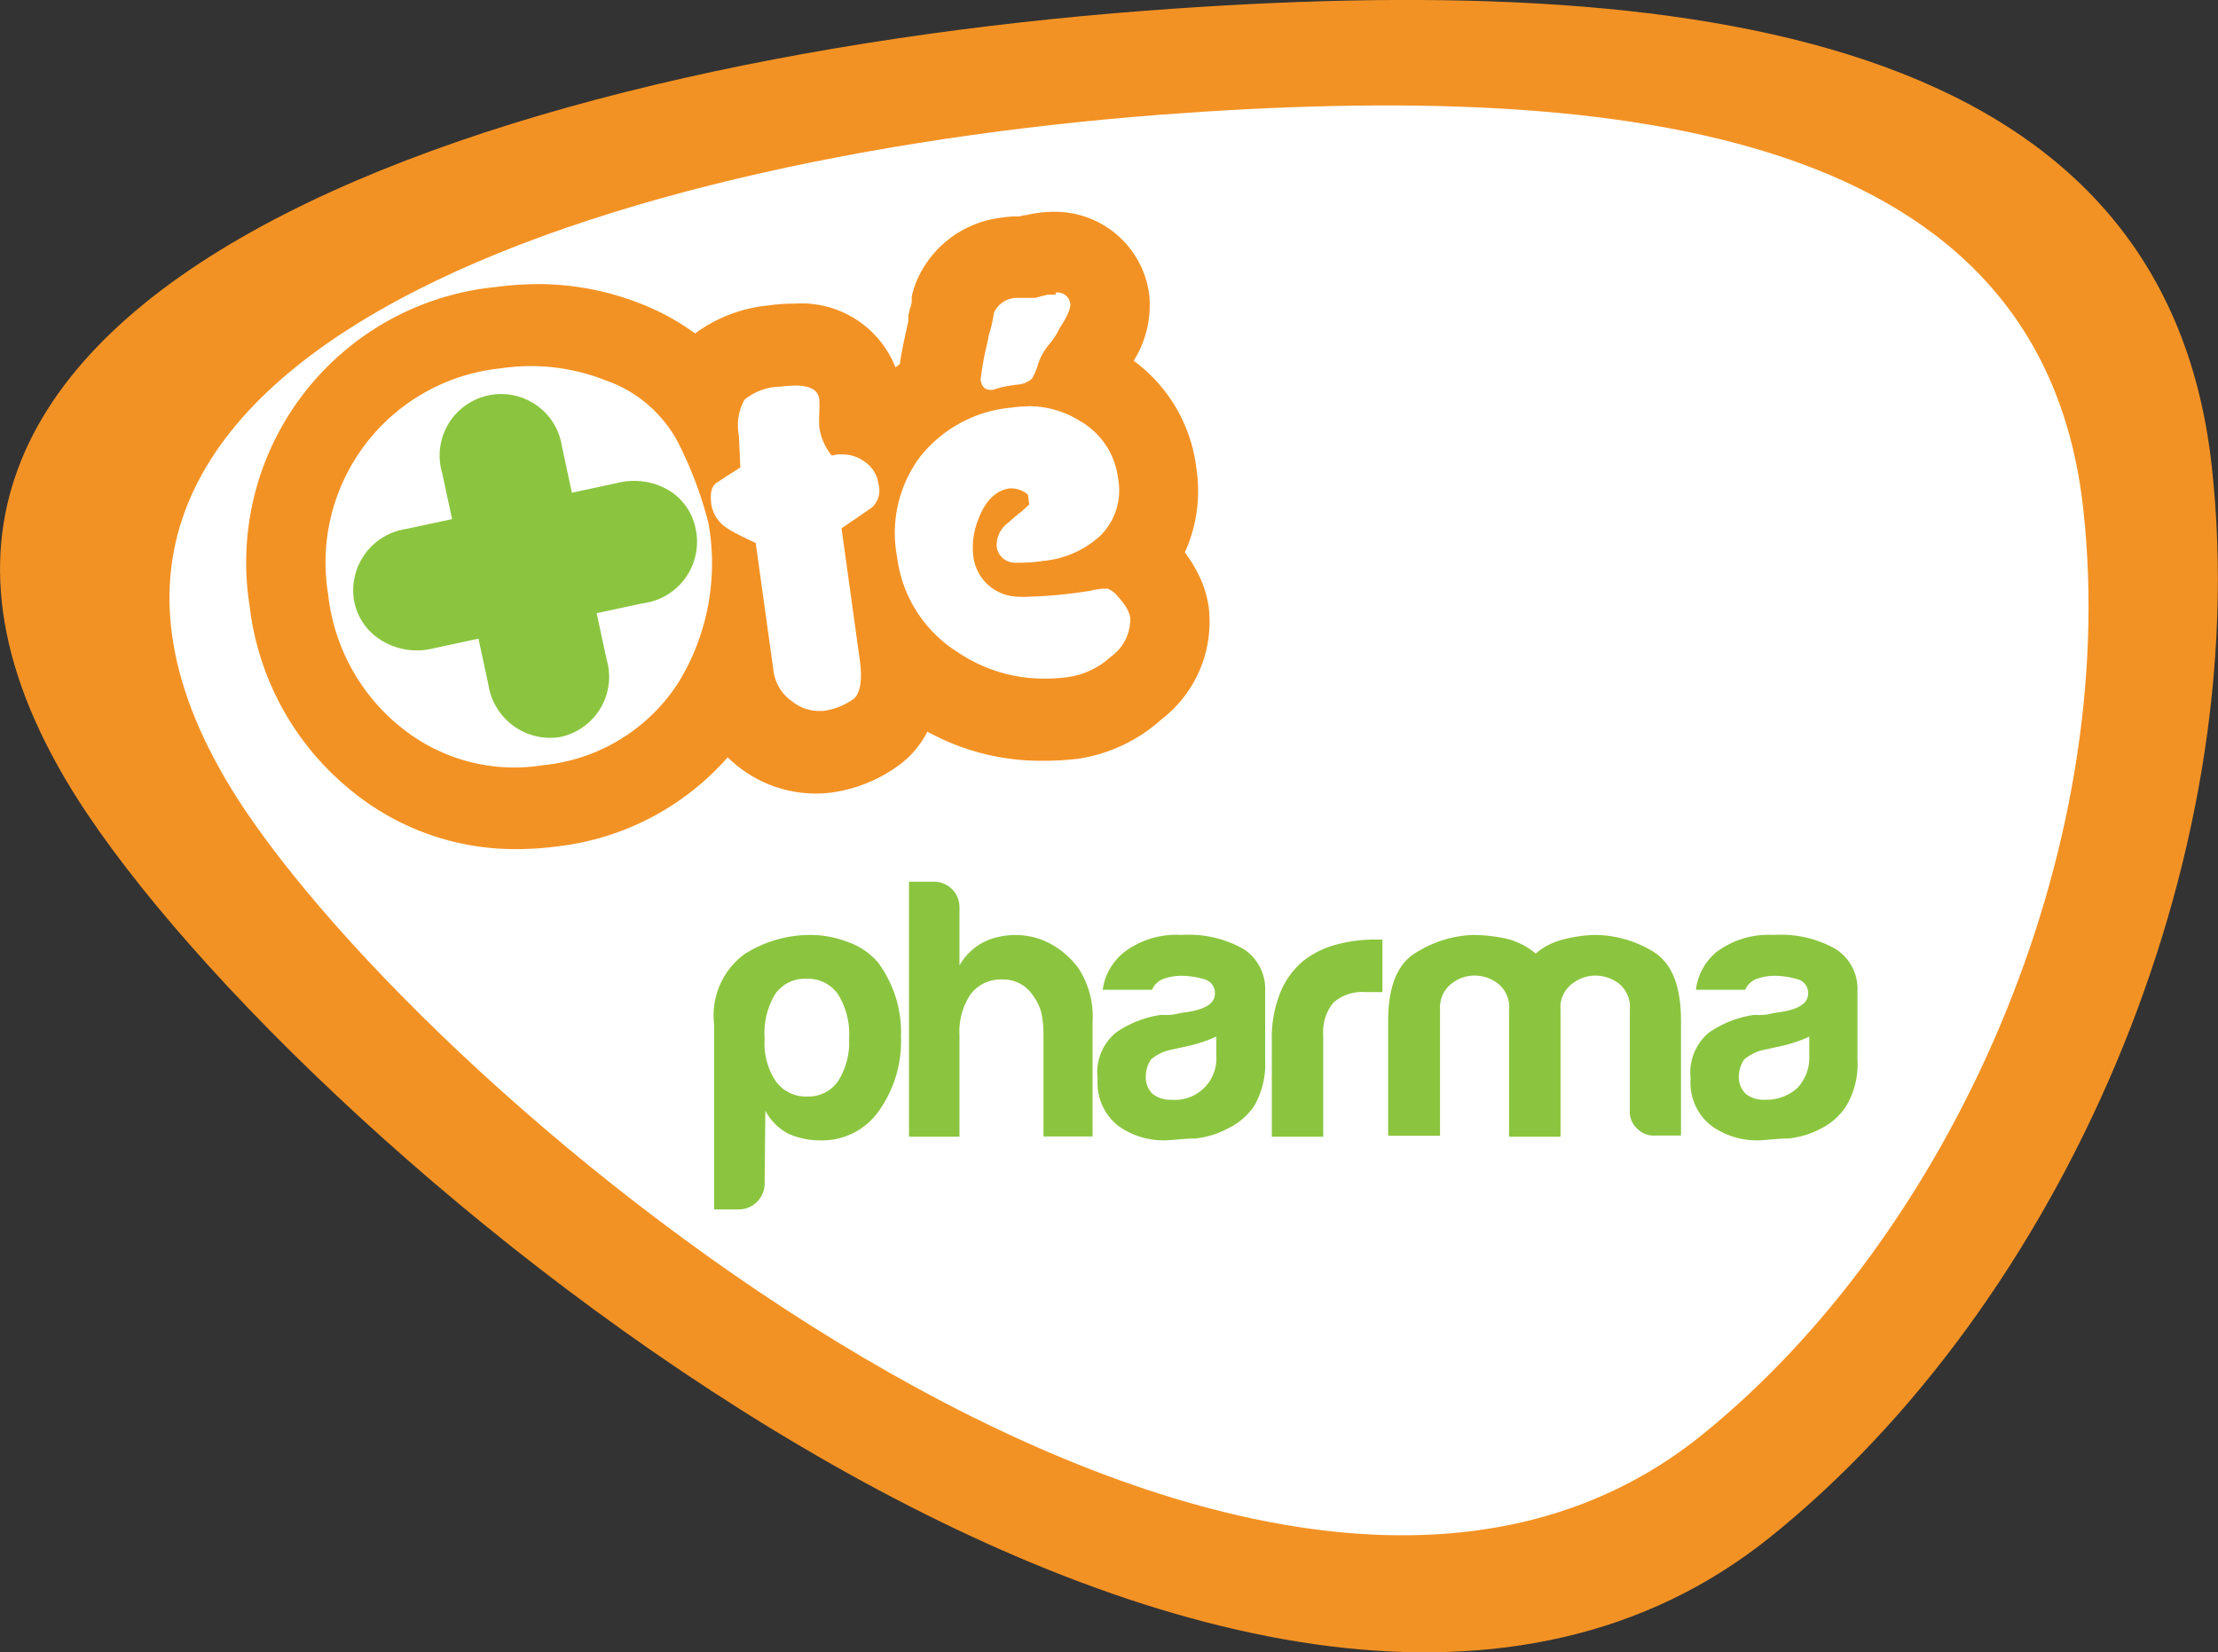
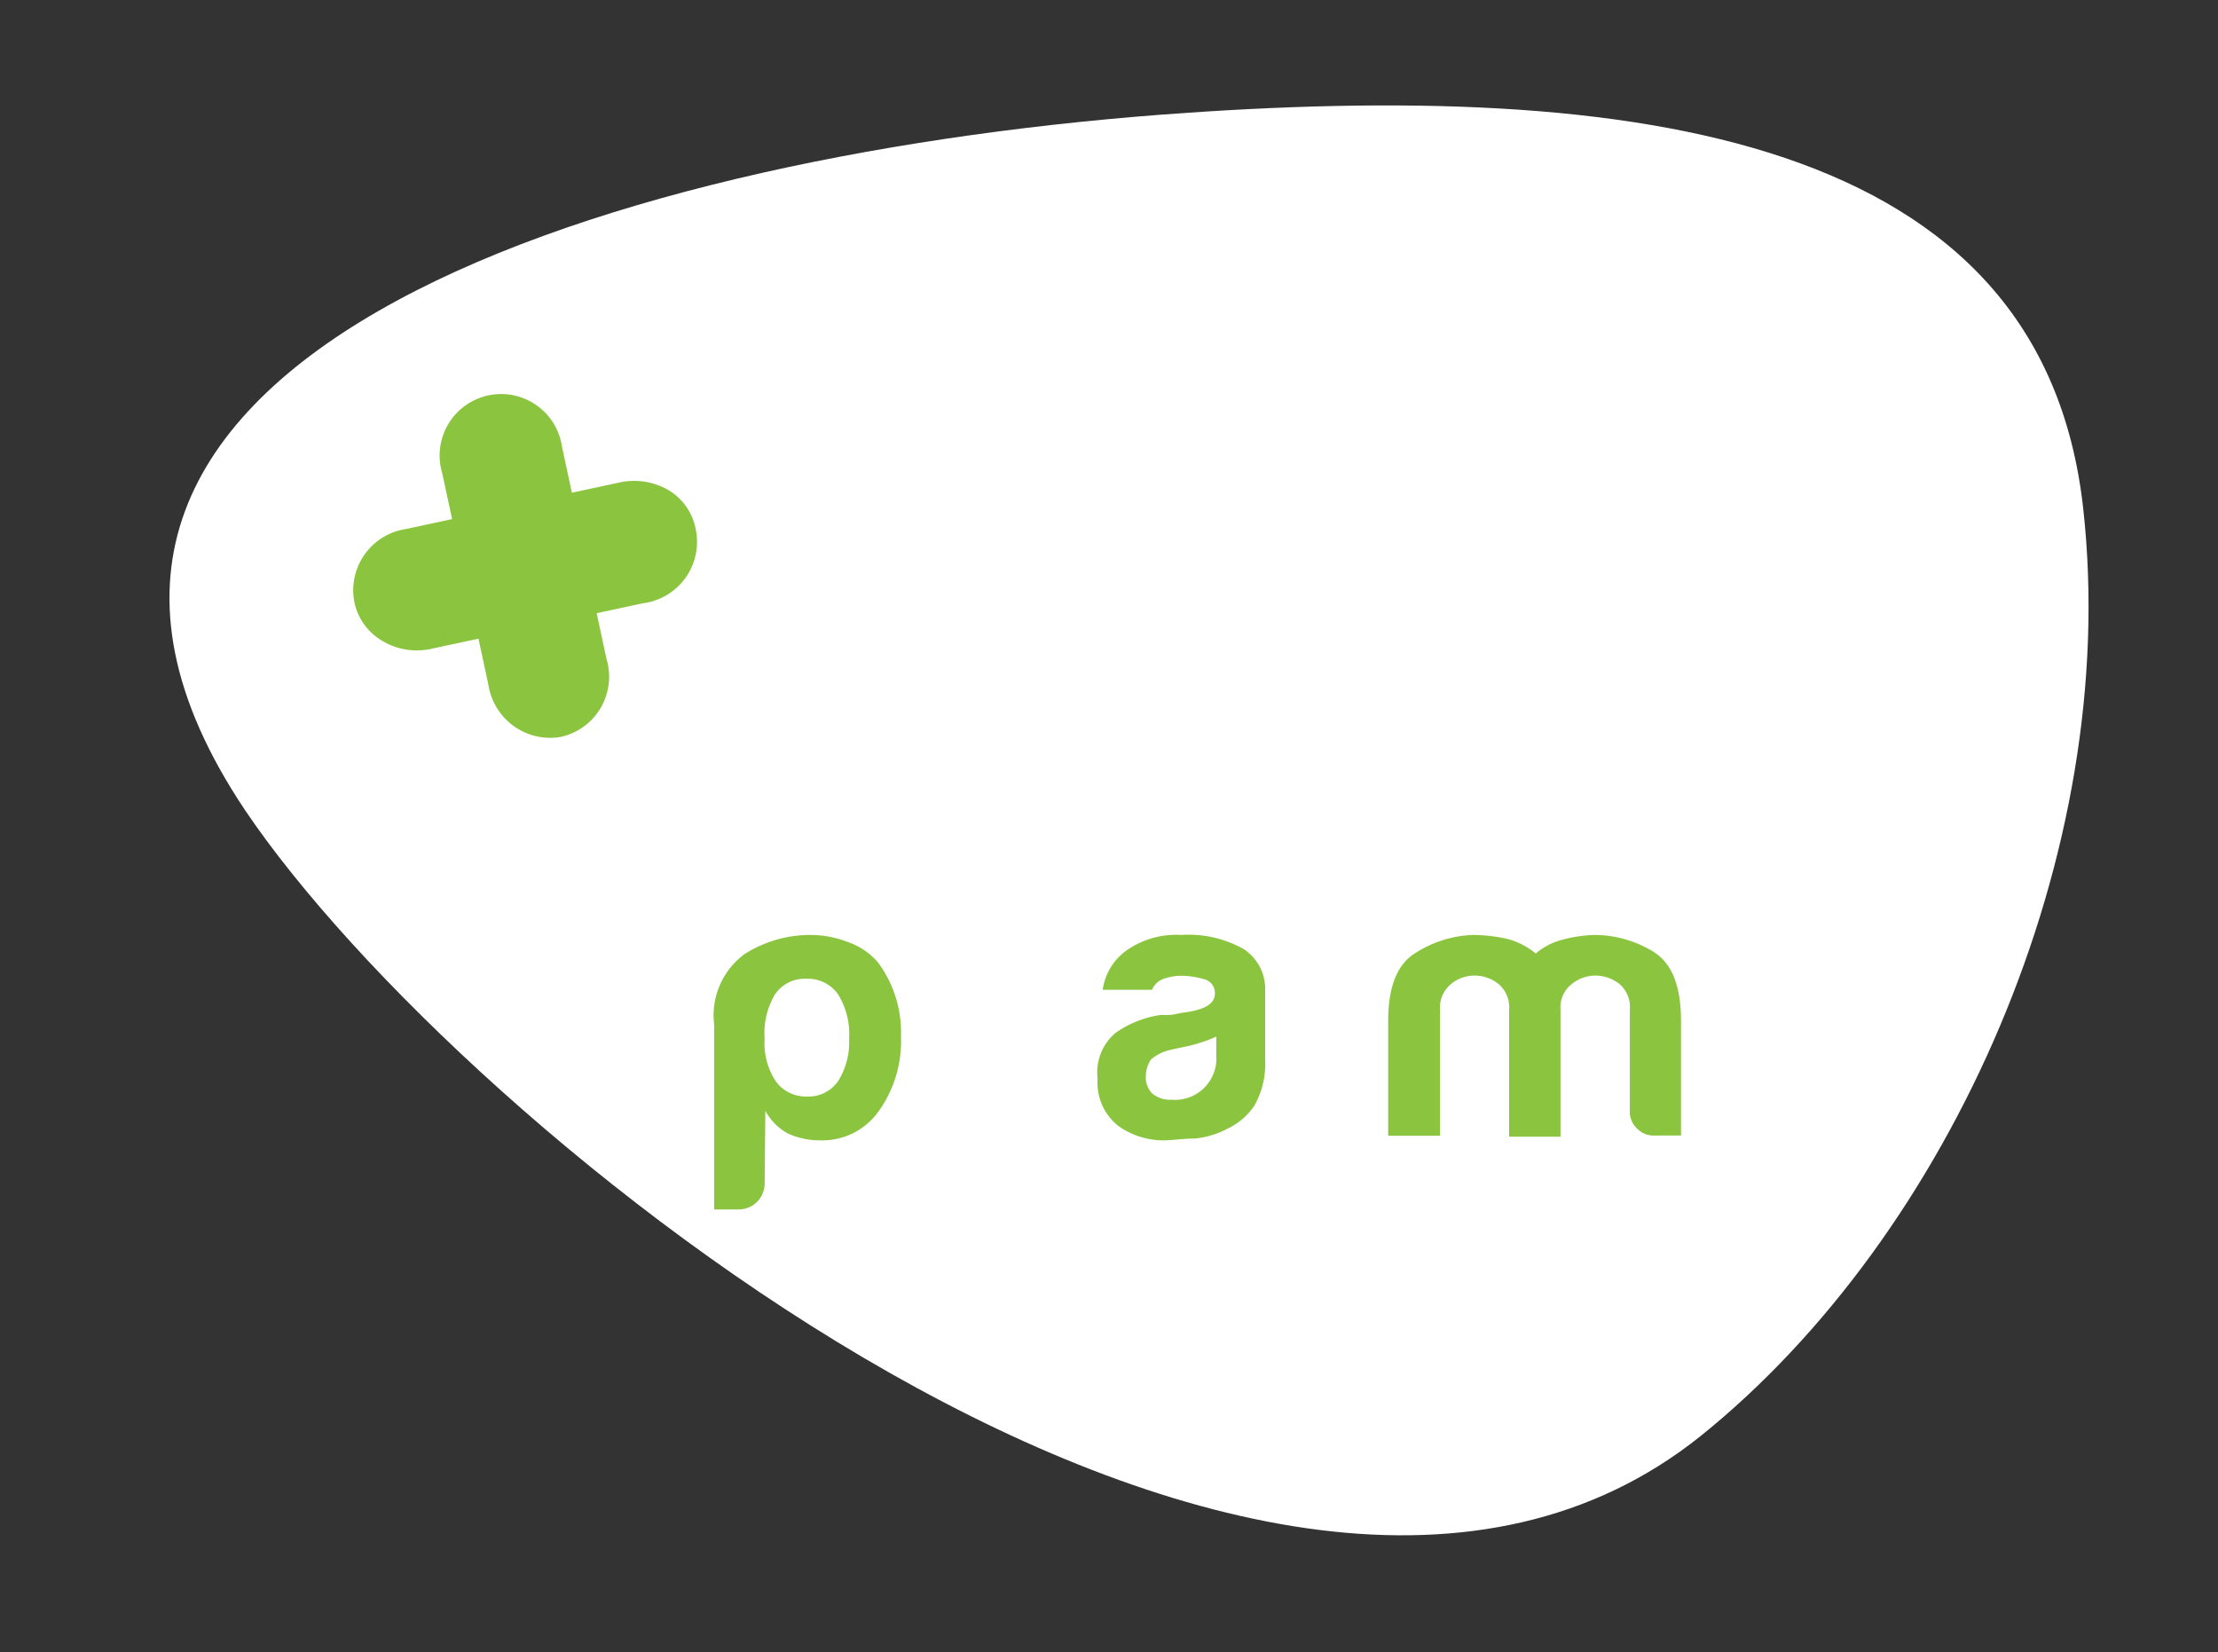
<svg xmlns="http://www.w3.org/2000/svg" viewBox="0 0 96.65 72">
  <rect x="0" y="0" width="96.65" height="72" fill="#333333" stroke="none" />
  <defs>
    <style>.cls-1{fill:#f39224;}.cls-2{fill:#fff;}.cls-3{fill:#8bc53f;}</style>
  </defs>
  <g id="Calque_2" data-name="Calque 2">
    <g id="Texte">
-       <path class="cls-1" d="M49.88.47C21.38,2.64-11.25,13,3.8,35.46c10.73,16,51.4,49.1,73.31,31.54C89.75,56.87,98.28,37.64,96.38,20.33,94.31,1.46,73.88-1.35,49.88.47Z" />
      <path class="cls-2" d="M50.55,5C25.89,6.89-2.35,15.83,10.67,35.29,20,49.15,55.15,77.77,74.11,62.57,85,53.81,92.43,37.17,90.78,22.19,89,5.86,71.31,3.43,50.55,5Z" />
      <path class="cls-3" d="M33.32,51.6a1.13,1.13,0,0,1-1.1,1.1h-1.1V44.65a3.31,3.31,0,0,1,1.33-3.08,5.33,5.33,0,0,1,2.87-.83,4.52,4.52,0,0,1,1.63.31,3,3,0,0,1,1.31.89,5.11,5.11,0,0,1,1,3.23,5.23,5.23,0,0,1-1,3.29,3,3,0,0,1-2.49,1.23,3.37,3.37,0,0,1-1.42-.29,2.42,2.42,0,0,1-1-1ZM37,45.26a3.29,3.29,0,0,0-.48-1.93,1.6,1.6,0,0,0-1.39-.68,1.56,1.56,0,0,0-1.36.68,3.29,3.29,0,0,0-.45,1.93,3,3,0,0,0,.48,1.85,1.62,1.62,0,0,0,1.39.67,1.56,1.56,0,0,0,1.33-.67A3.17,3.17,0,0,0,37,45.26Z" />
-       <path class="cls-3" d="M45,43.36a1.54,1.54,0,0,0-1.32-.68,1.64,1.64,0,0,0-1.39.65,2.91,2.91,0,0,0-.48,1.77v4.43h-2.2V38.42h1.1a1.11,1.11,0,0,1,1.1,1.09v2.56a2.52,2.52,0,0,1,1.64-1.23,3.3,3.3,0,0,1,2,.13A3.68,3.68,0,0,1,47,42.2a3.85,3.85,0,0,1,.61,2.32v5H45.47V45.07a4.91,4.91,0,0,0-.08-.89A2.23,2.23,0,0,0,45,43.36Z" />
      <path class="cls-3" d="M53.51,49.17a3.83,3.83,0,0,1-1.44.44c-.5,0-1,.08-1.34.08a3.38,3.38,0,0,1-2-.63A2.39,2.39,0,0,1,47.83,47,2.24,2.24,0,0,1,48.62,45a4.55,4.55,0,0,1,2-.78,2,2,0,0,0,.38,0c.15,0,.33-.06.52-.09,1-.12,1.42-.4,1.42-.84a.62.62,0,0,0-.5-.63,3.55,3.55,0,0,0-.92-.14,2.3,2.3,0,0,0-.81.13.86.86,0,0,0-.51.48H48.05A2.54,2.54,0,0,1,49,41.48a3.75,3.75,0,0,1,2.48-.74,4.86,4.86,0,0,1,2.72.62,2.07,2.07,0,0,1,.93,1.8v3a3.69,3.69,0,0,1-.46,2A2.86,2.86,0,0,1,53.51,49.17Zm-.51-4a6.46,6.46,0,0,1-1.27.42l-.74.16a1.93,1.93,0,0,0-.84.42,1.34,1.34,0,0,0-.22.71,1,1,0,0,0,.29.78,1.22,1.22,0,0,0,.84.26A1.8,1.8,0,0,0,53,46Z" />
-       <path class="cls-3" d="M55.42,49.53V45.36a5.25,5.25,0,0,1,.37-2.11,3.54,3.54,0,0,1,1-1.38,4,4,0,0,1,1.44-.71,6.37,6.37,0,0,1,1.69-.22h.32v2.29h-.74a1.92,1.92,0,0,0-1.39.45,2,2,0,0,0-.45,1.42v4.43Z" />
      <path class="cls-3" d="M68,49.53H65.76V44a1.32,1.32,0,0,0-.47-1.13,1.67,1.67,0,0,0-1.05-.36,1.6,1.6,0,0,0-1,.36A1.32,1.32,0,0,0,62.75,44v5.49H60.49v-5c0-1.46.38-2.45,1.15-2.94a5,5,0,0,1,2.53-.81,7.1,7.1,0,0,1,1.46.16,3.15,3.15,0,0,1,1.29.65,2.88,2.88,0,0,1,1.15-.6,6.21,6.21,0,0,1,1.37-.21,4.92,4.92,0,0,1,2.62.74c.8.5,1.19,1.5,1.19,3v5H72.12a1,1,0,0,1-.79-.31,1,1,0,0,1-.31-.79V44a1.32,1.32,0,0,0-.46-1.13,1.72,1.72,0,0,0-1.06-.36,1.66,1.66,0,0,0-1,.36A1.29,1.29,0,0,0,68,44v5.49Z" />
-       <path class="cls-3" d="M79.36,49.17a3.83,3.83,0,0,1-1.44.44c-.51,0-1,.08-1.34.08a3.38,3.38,0,0,1-2-.63A2.37,2.37,0,0,1,73.67,47,2.27,2.27,0,0,1,74.46,45a4.6,4.6,0,0,1,2-.78,2,2,0,0,0,.39,0c.15,0,.33-.06.52-.09,1-.12,1.42-.4,1.42-.84a.62.62,0,0,0-.5-.63,3.55,3.55,0,0,0-.92-.14,2.3,2.3,0,0,0-.81.13.84.84,0,0,0-.51.48H73.9a2.53,2.53,0,0,1,.9-1.65,3.79,3.79,0,0,1,2.49-.74,4.82,4.82,0,0,1,2.71.62,2.05,2.05,0,0,1,.94,1.8v3a3.6,3.6,0,0,1-.47,2A2.77,2.77,0,0,1,79.36,49.17Zm-.52-4a6.12,6.12,0,0,1-1.26.42l-.74.16a1.93,1.93,0,0,0-.84.42,1.35,1.35,0,0,0-.23.71,1,1,0,0,0,.3.78,1.21,1.21,0,0,0,.83.26,2,2,0,0,0,1.43-.52A1.93,1.93,0,0,0,78.84,46Z" />
-       <path class="cls-1" d="M52.67,26.45a4.74,4.74,0,0,0-.54-1.6,6.12,6.12,0,0,0-.5-.78,6.49,6.49,0,0,0,.5-3.68,6.8,6.8,0,0,0-2.73-4.67,4.56,4.56,0,0,0,.68-2.87v0a4.14,4.14,0,0,0-4.19-3.62h0a5,5,0,0,0-.67.05,3.64,3.64,0,0,0-.52.1h0l-.09,0-.18.05h-.14a3.71,3.71,0,0,0-.61.05,4.59,4.59,0,0,0-3.8,2.92,4.44,4.44,0,0,0-.15.52l0,.18c0,.15-.06.28-.09.4l-.06.25c0,.08,0,.15,0,.21V14c-.19.84-.31,1.42-.37,1.87a1.33,1.33,0,0,0-.19.14,4.4,4.4,0,0,0-4.38-2.78,8,8,0,0,0-1.16.08,6.4,6.4,0,0,0-3.19,1.22,10.46,10.46,0,0,0-2.33-1.28,12.17,12.17,0,0,0-4.53-.87h0a14.79,14.79,0,0,0-1.86.13A12.06,12.06,0,0,0,10.88,26.42a12.15,12.15,0,0,0,4.39,8A11.26,11.26,0,0,0,22.51,37a13.42,13.42,0,0,0,1.78-.12A11.66,11.66,0,0,0,31.71,33c.12.12.26.24.4.36l.08.06a5.45,5.45,0,0,0,4,1.12,6.47,6.47,0,0,0,3-1.21,4.1,4.1,0,0,0,1.22-1.45,10.22,10.22,0,0,0,5,1.27A12.38,12.38,0,0,0,47,33.06a7,7,0,0,0,3.62-1.72A5.37,5.37,0,0,0,52.67,26.45Z" />
      <path class="cls-2" d="M29.57,29.73a7.92,7.92,0,0,1-5.89,3.61,7.84,7.84,0,0,1-6.27-1.7A8.6,8.6,0,0,1,14.3,25.9a8.5,8.5,0,0,1,7.52-9.85,8.84,8.84,0,0,1,4.56.52,5.67,5.67,0,0,1,3.31,3,16.83,16.83,0,0,1,1.18,3.22A9.94,9.94,0,0,1,29.57,29.73Z" />
      <path class="cls-3" d="M23.91,32.15a2.73,2.73,0,0,1-2.63-2.32l-.43-2-2,.43a2.93,2.93,0,0,1-2.25-.37,2.56,2.56,0,0,1-1.15-1.61,2.7,2.7,0,0,1,2.25-3.23l2-.43-.43-2h0a2.68,2.68,0,1,1,5.22-1.15l.43,2,2-.43a3,3,0,0,1,2.09.25,2.52,2.52,0,0,1,1.3,1.74A2.7,2.7,0,0,1,28,26.29l-2,.43.43,2a2.68,2.68,0,0,1-2,3.39A2.52,2.52,0,0,1,23.91,32.15Z" />
      <path class="cls-2" d="M34.64,16.8c.66,0,1,.19,1.06.58a5.92,5.92,0,0,1,0,.61,6.17,6.17,0,0,0,0,.62,2.58,2.58,0,0,0,.54,1.24l.26-.05.23,0a1.6,1.6,0,0,1,.92.3,1.38,1.38,0,0,1,.63,1A1,1,0,0,1,38,22.11l-.58.4-.75.51.8,5.77c.12.89,0,1.44-.27,1.66a2.89,2.89,0,0,1-1.34.53h-.21a1.89,1.89,0,0,1-1.15-.43,1.92,1.92,0,0,1-.78-1.22l-.79-5.67c-.35-.16-.63-.3-.82-.4a3.31,3.31,0,0,1-.37-.21A1.52,1.52,0,0,1,31,22c-.07-.52,0-.86.29-1l.34-.23.63-.4L32.2,19a2.34,2.34,0,0,1,.24-1.58A2.49,2.49,0,0,1,34,16.85a5.73,5.73,0,0,1,.67-.05" />
      <path class="cls-2" d="M46,12.75a.56.56,0,0,1,.64.52c0,.18-.12.51-.45,1a3.26,3.26,0,0,1-.47.73,2.61,2.61,0,0,0-.48.85,2.86,2.86,0,0,1-.27.65,1.06,1.06,0,0,1-.64.26,6.74,6.74,0,0,0-.71.12l-.36.11h-.1c-.24,0-.39-.14-.43-.45a13.92,13.92,0,0,1,.33-1.76c0-.13.07-.3.12-.49s.09-.42.14-.68a1.1,1.1,0,0,1,1-.63h.34l.23,0H45l.11,0,.26-.07.29-.07.14,0H46M44.78,17.7a4.2,4.2,0,0,1,2.29.65,3.33,3.33,0,0,1,1.65,2.5,2.78,2.78,0,0,1-.78,2.5,4.25,4.25,0,0,1-2.47,1.09,6.55,6.55,0,0,1-1,.08h-.24a.8.8,0,0,1-.8-.71,1.21,1.21,0,0,1,.46-1l.22-.19.27-.23a3.2,3.2,0,0,0,.27-.22,1.46,1.46,0,0,1,.2-.18l-.06-.44a1.16,1.16,0,0,0-.69-.27H44q-.93.14-1.38,1.38a3.28,3.28,0,0,0-.22,1.45A2,2,0,0,0,44.36,26a3.23,3.23,0,0,0,.48,0,19.71,19.71,0,0,0,2.49-.23,2.44,2.44,0,0,0,.36-.07l.35-.05h.23a1.24,1.24,0,0,1,.31.2c.11.11.2.22.3.34a2.19,2.19,0,0,1,.25.37,1.32,1.32,0,0,1,.12.35,2,2,0,0,1-.85,1.71,3.45,3.45,0,0,1-1.78.87,6.87,6.87,0,0,1-1.1.08,6.68,6.68,0,0,1-3.77-1.14,5.73,5.73,0,0,1-2.66-4.17,5.54,5.54,0,0,1,1-4.35,5.71,5.71,0,0,1,4-2.15,4.2,4.2,0,0,1,.7-.05" />
    </g>
  </g>
</svg>